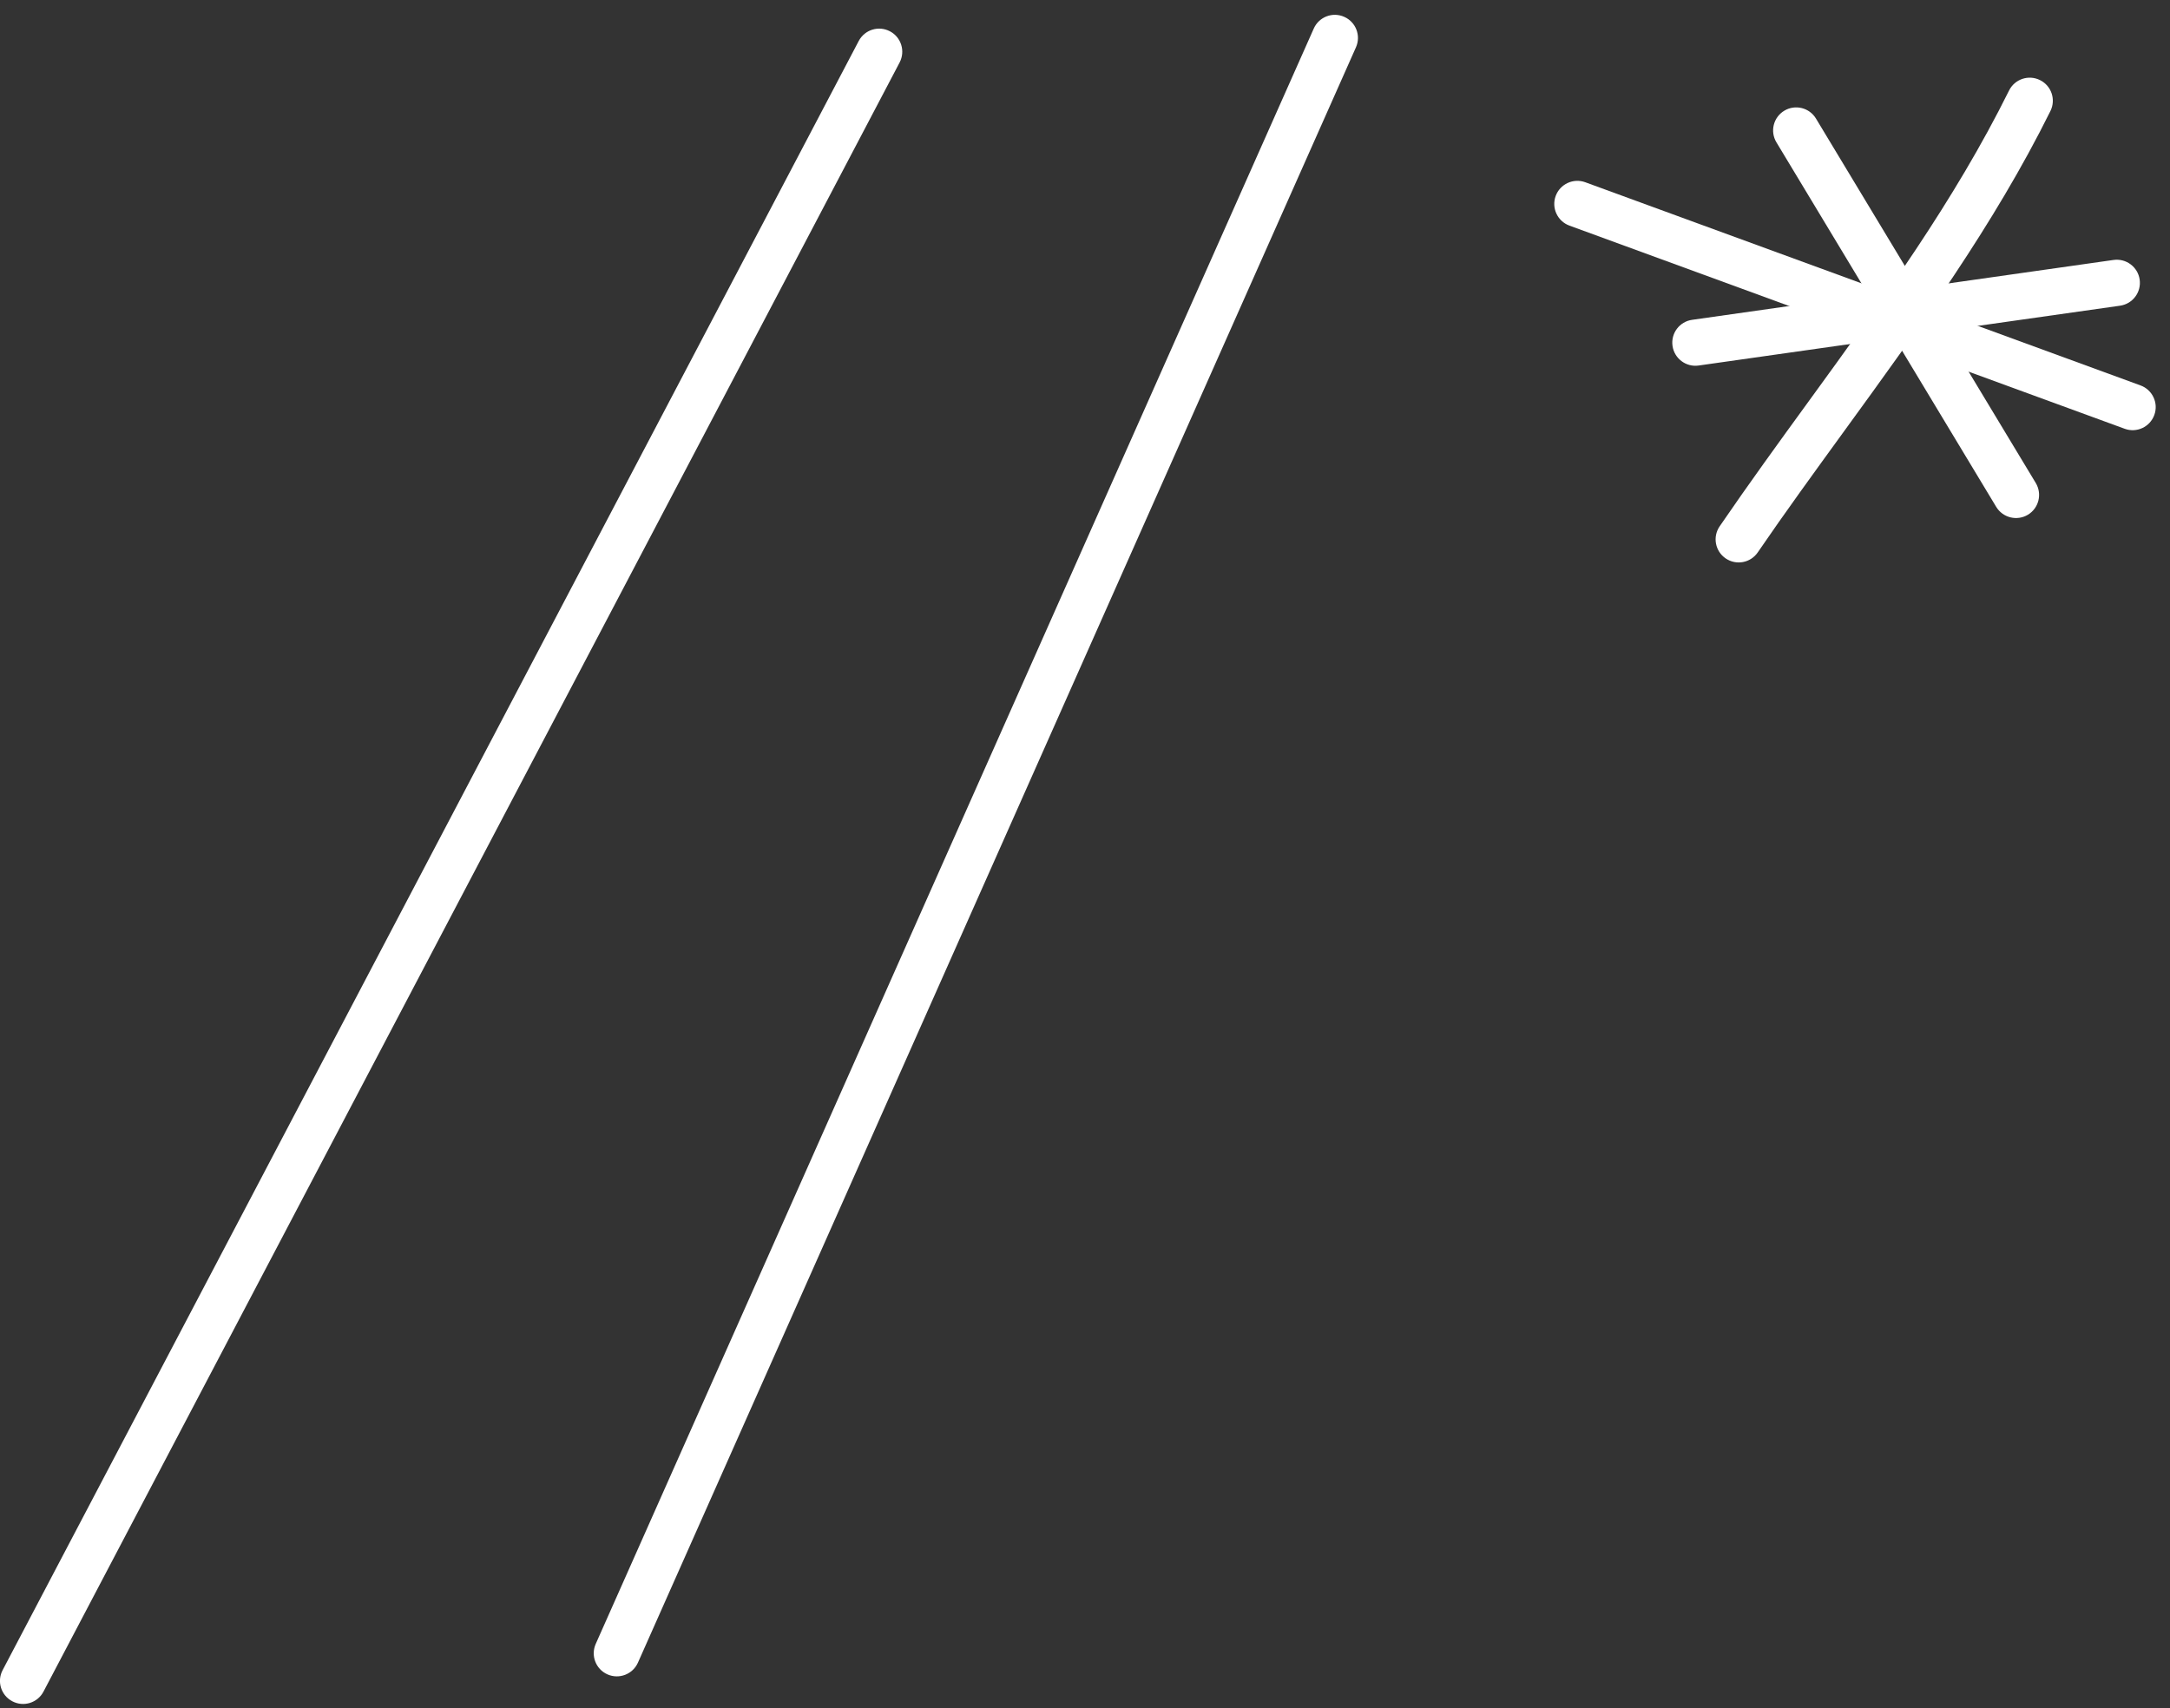
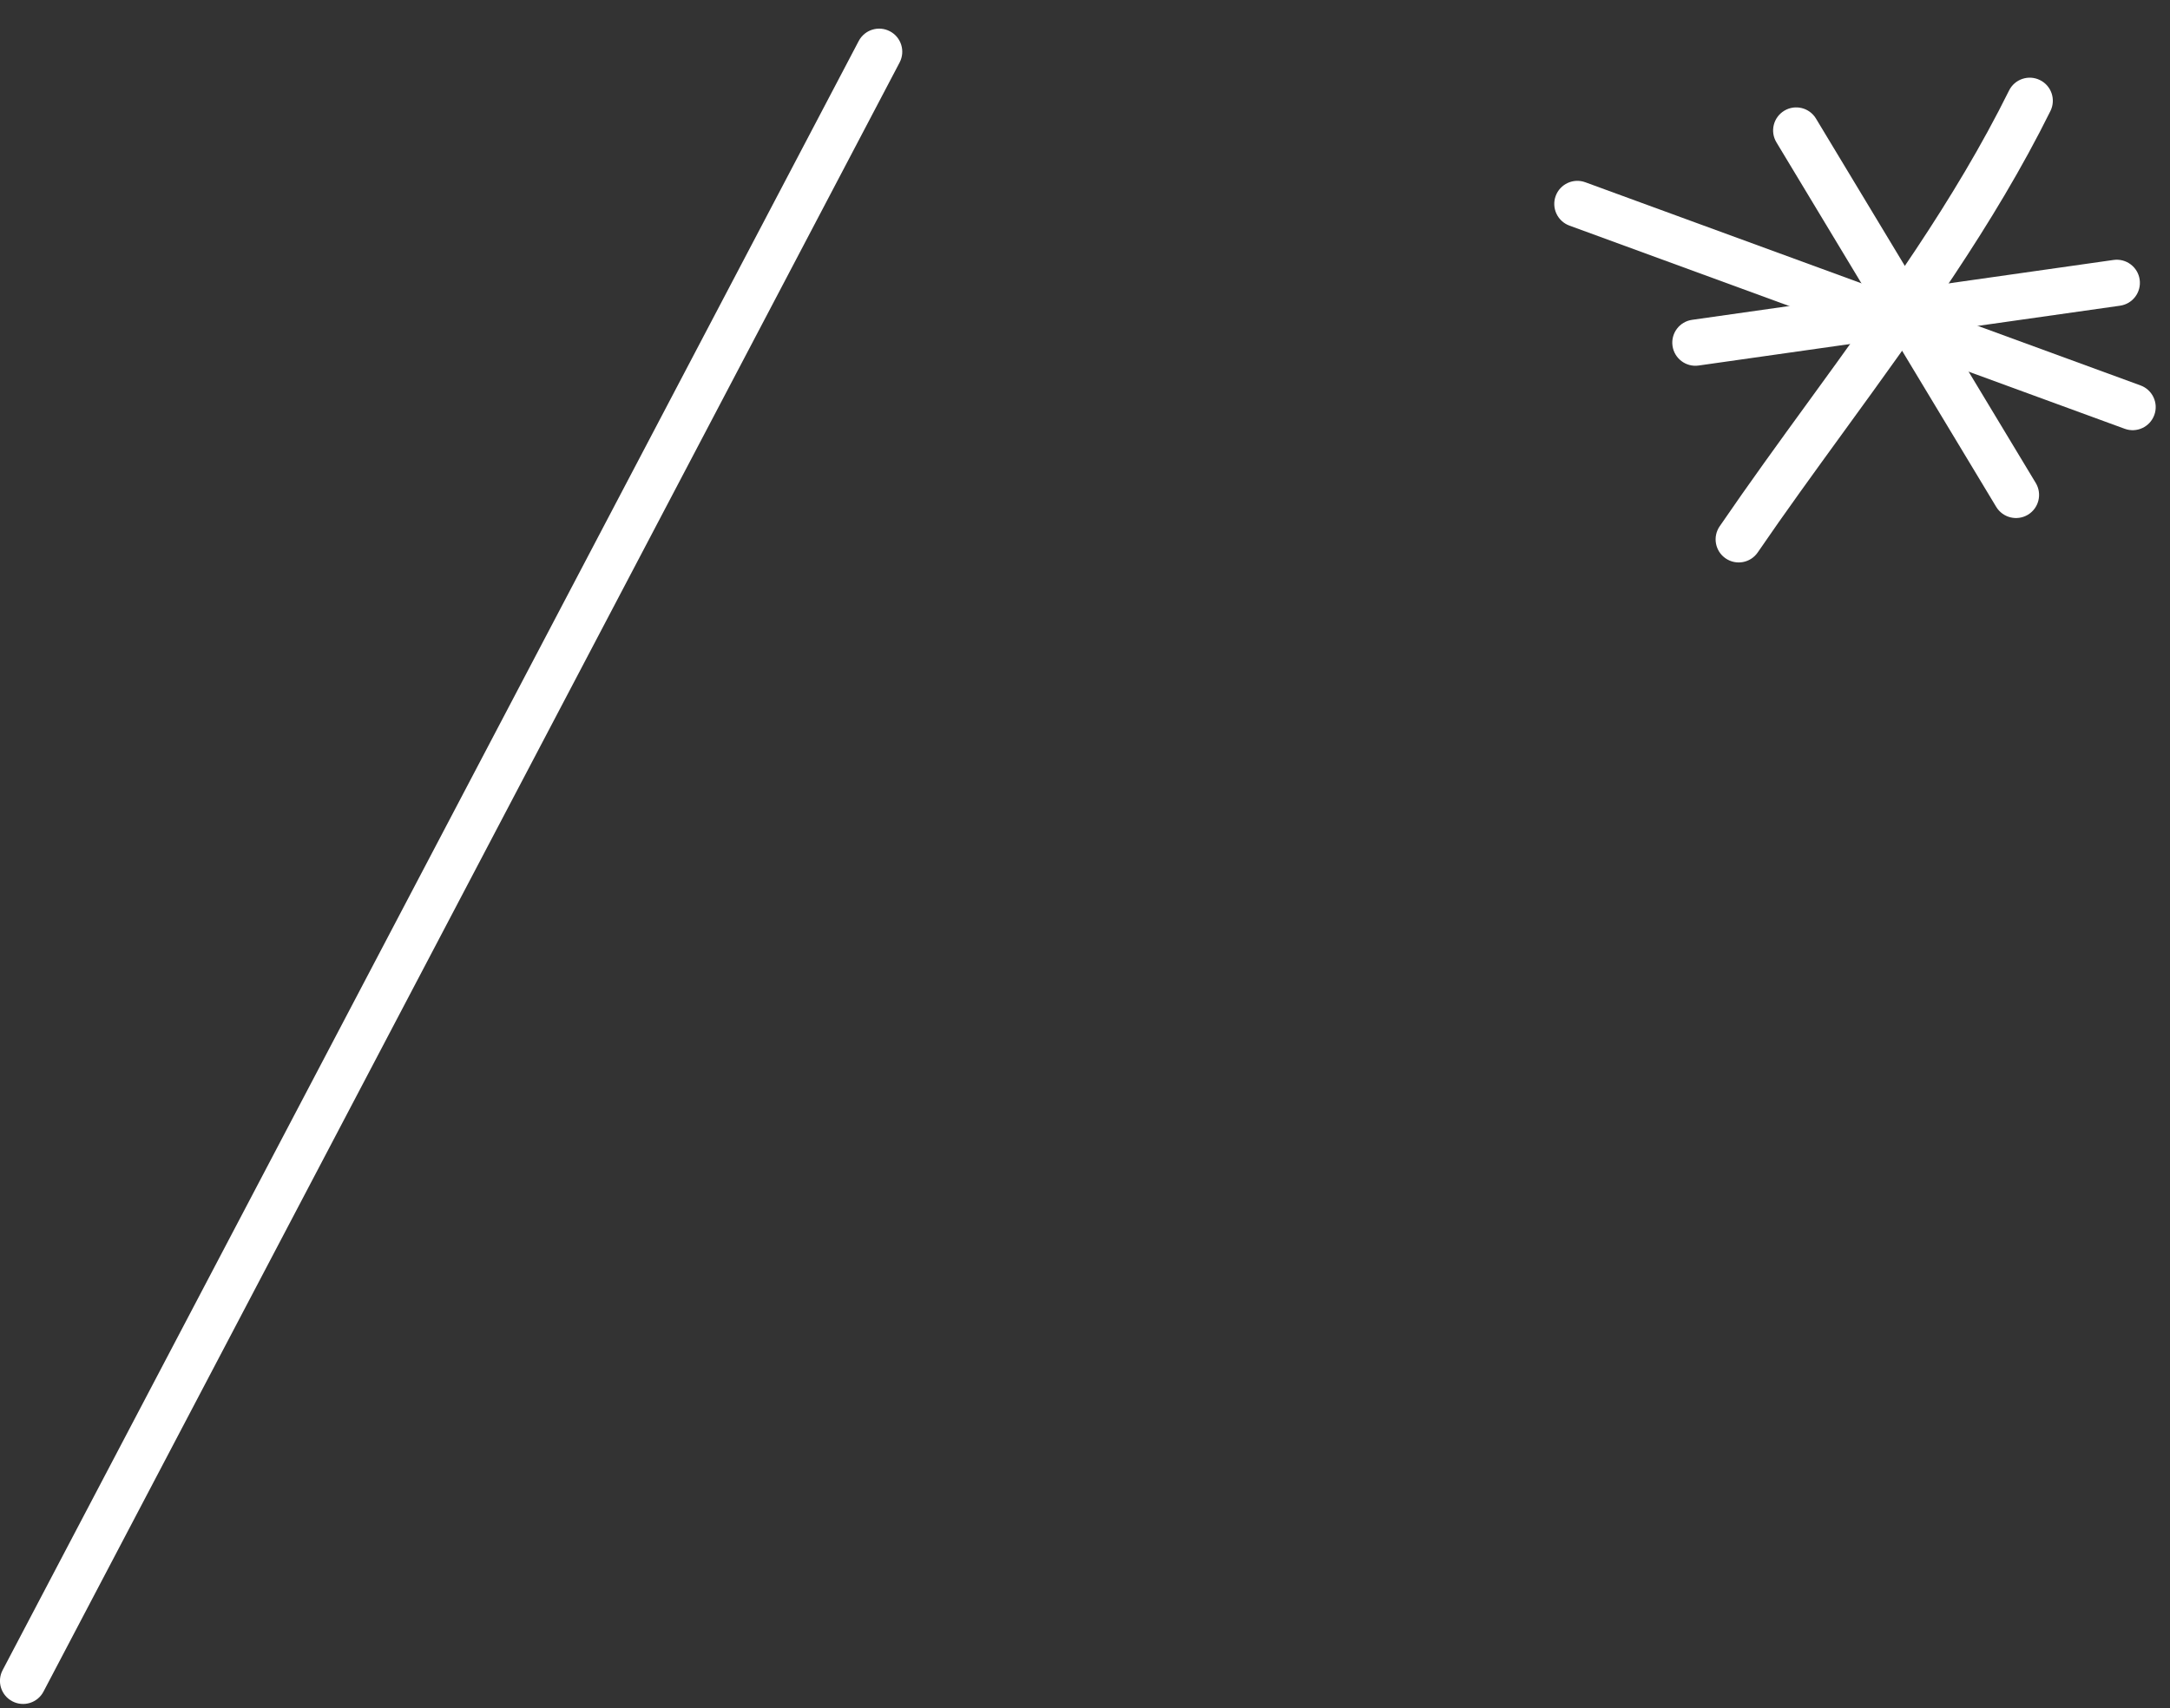
<svg xmlns="http://www.w3.org/2000/svg" width="47" height="37" viewBox="0 0 47 37" fill="none">
  <rect x="0" y="0" width="47" height="37" fill="#333333" stroke="none" />
  <path fill-rule="evenodd" clip-rule="evenodd" d="M19.275 0.678C19.519 0.806 19.613 1.108 19.485 1.353L0.942 36.643C0.814 36.888 0.511 36.982 0.267 36.853C0.022 36.725 -0.072 36.423 0.057 36.178L18.599 0.888C18.728 0.643 19.03 0.549 19.275 0.678Z" fill="white" />
-   <path fill-rule="evenodd" clip-rule="evenodd" d="M29.115 0.365C29.367 0.477 29.481 0.772 29.369 1.024L13.817 36.016C13.705 36.268 13.409 36.382 13.157 36.27C12.904 36.158 12.791 35.862 12.903 35.61L28.455 0.618C28.567 0.366 28.862 0.252 29.115 0.365Z" fill="white" />
  <path fill-rule="evenodd" clip-rule="evenodd" d="M46.66 8.99C46.565 9.25 46.278 9.383 46.019 9.288L33.992 4.887C33.733 4.792 33.6 4.505 33.694 4.246C33.789 3.986 34.077 3.853 34.336 3.948L46.362 8.349C46.621 8.444 46.755 8.731 46.66 8.99Z" fill="white" />
  <path fill-rule="evenodd" clip-rule="evenodd" d="M44.184 1.735C44.432 1.857 44.533 2.157 44.41 2.405C43.188 4.873 41.544 7.135 39.944 9.337C39.303 10.22 38.668 11.093 38.071 11.966C37.915 12.194 37.604 12.252 37.376 12.096C37.148 11.94 37.09 11.629 37.246 11.401C37.878 10.477 38.533 9.575 39.186 8.677C40.766 6.503 42.331 4.349 43.514 1.961C43.637 1.713 43.937 1.612 44.184 1.735Z" fill="white" />
  <path fill-rule="evenodd" clip-rule="evenodd" d="M43.923 11.15C43.686 11.292 43.379 11.216 43.236 10.98L38.476 3.084C38.333 2.848 38.409 2.541 38.646 2.398C38.882 2.256 39.19 2.332 39.332 2.568L44.093 10.463C44.235 10.7 44.159 11.007 43.923 11.15Z" fill="white" />
  <path fill-rule="evenodd" clip-rule="evenodd" d="M46.343 6.056C46.382 6.33 46.192 6.583 45.918 6.622L36.79 7.918C36.517 7.957 36.264 7.766 36.225 7.493C36.186 7.22 36.376 6.966 36.65 6.928L45.778 5.631C46.051 5.593 46.304 5.783 46.343 6.056Z" fill="white" />
</svg>